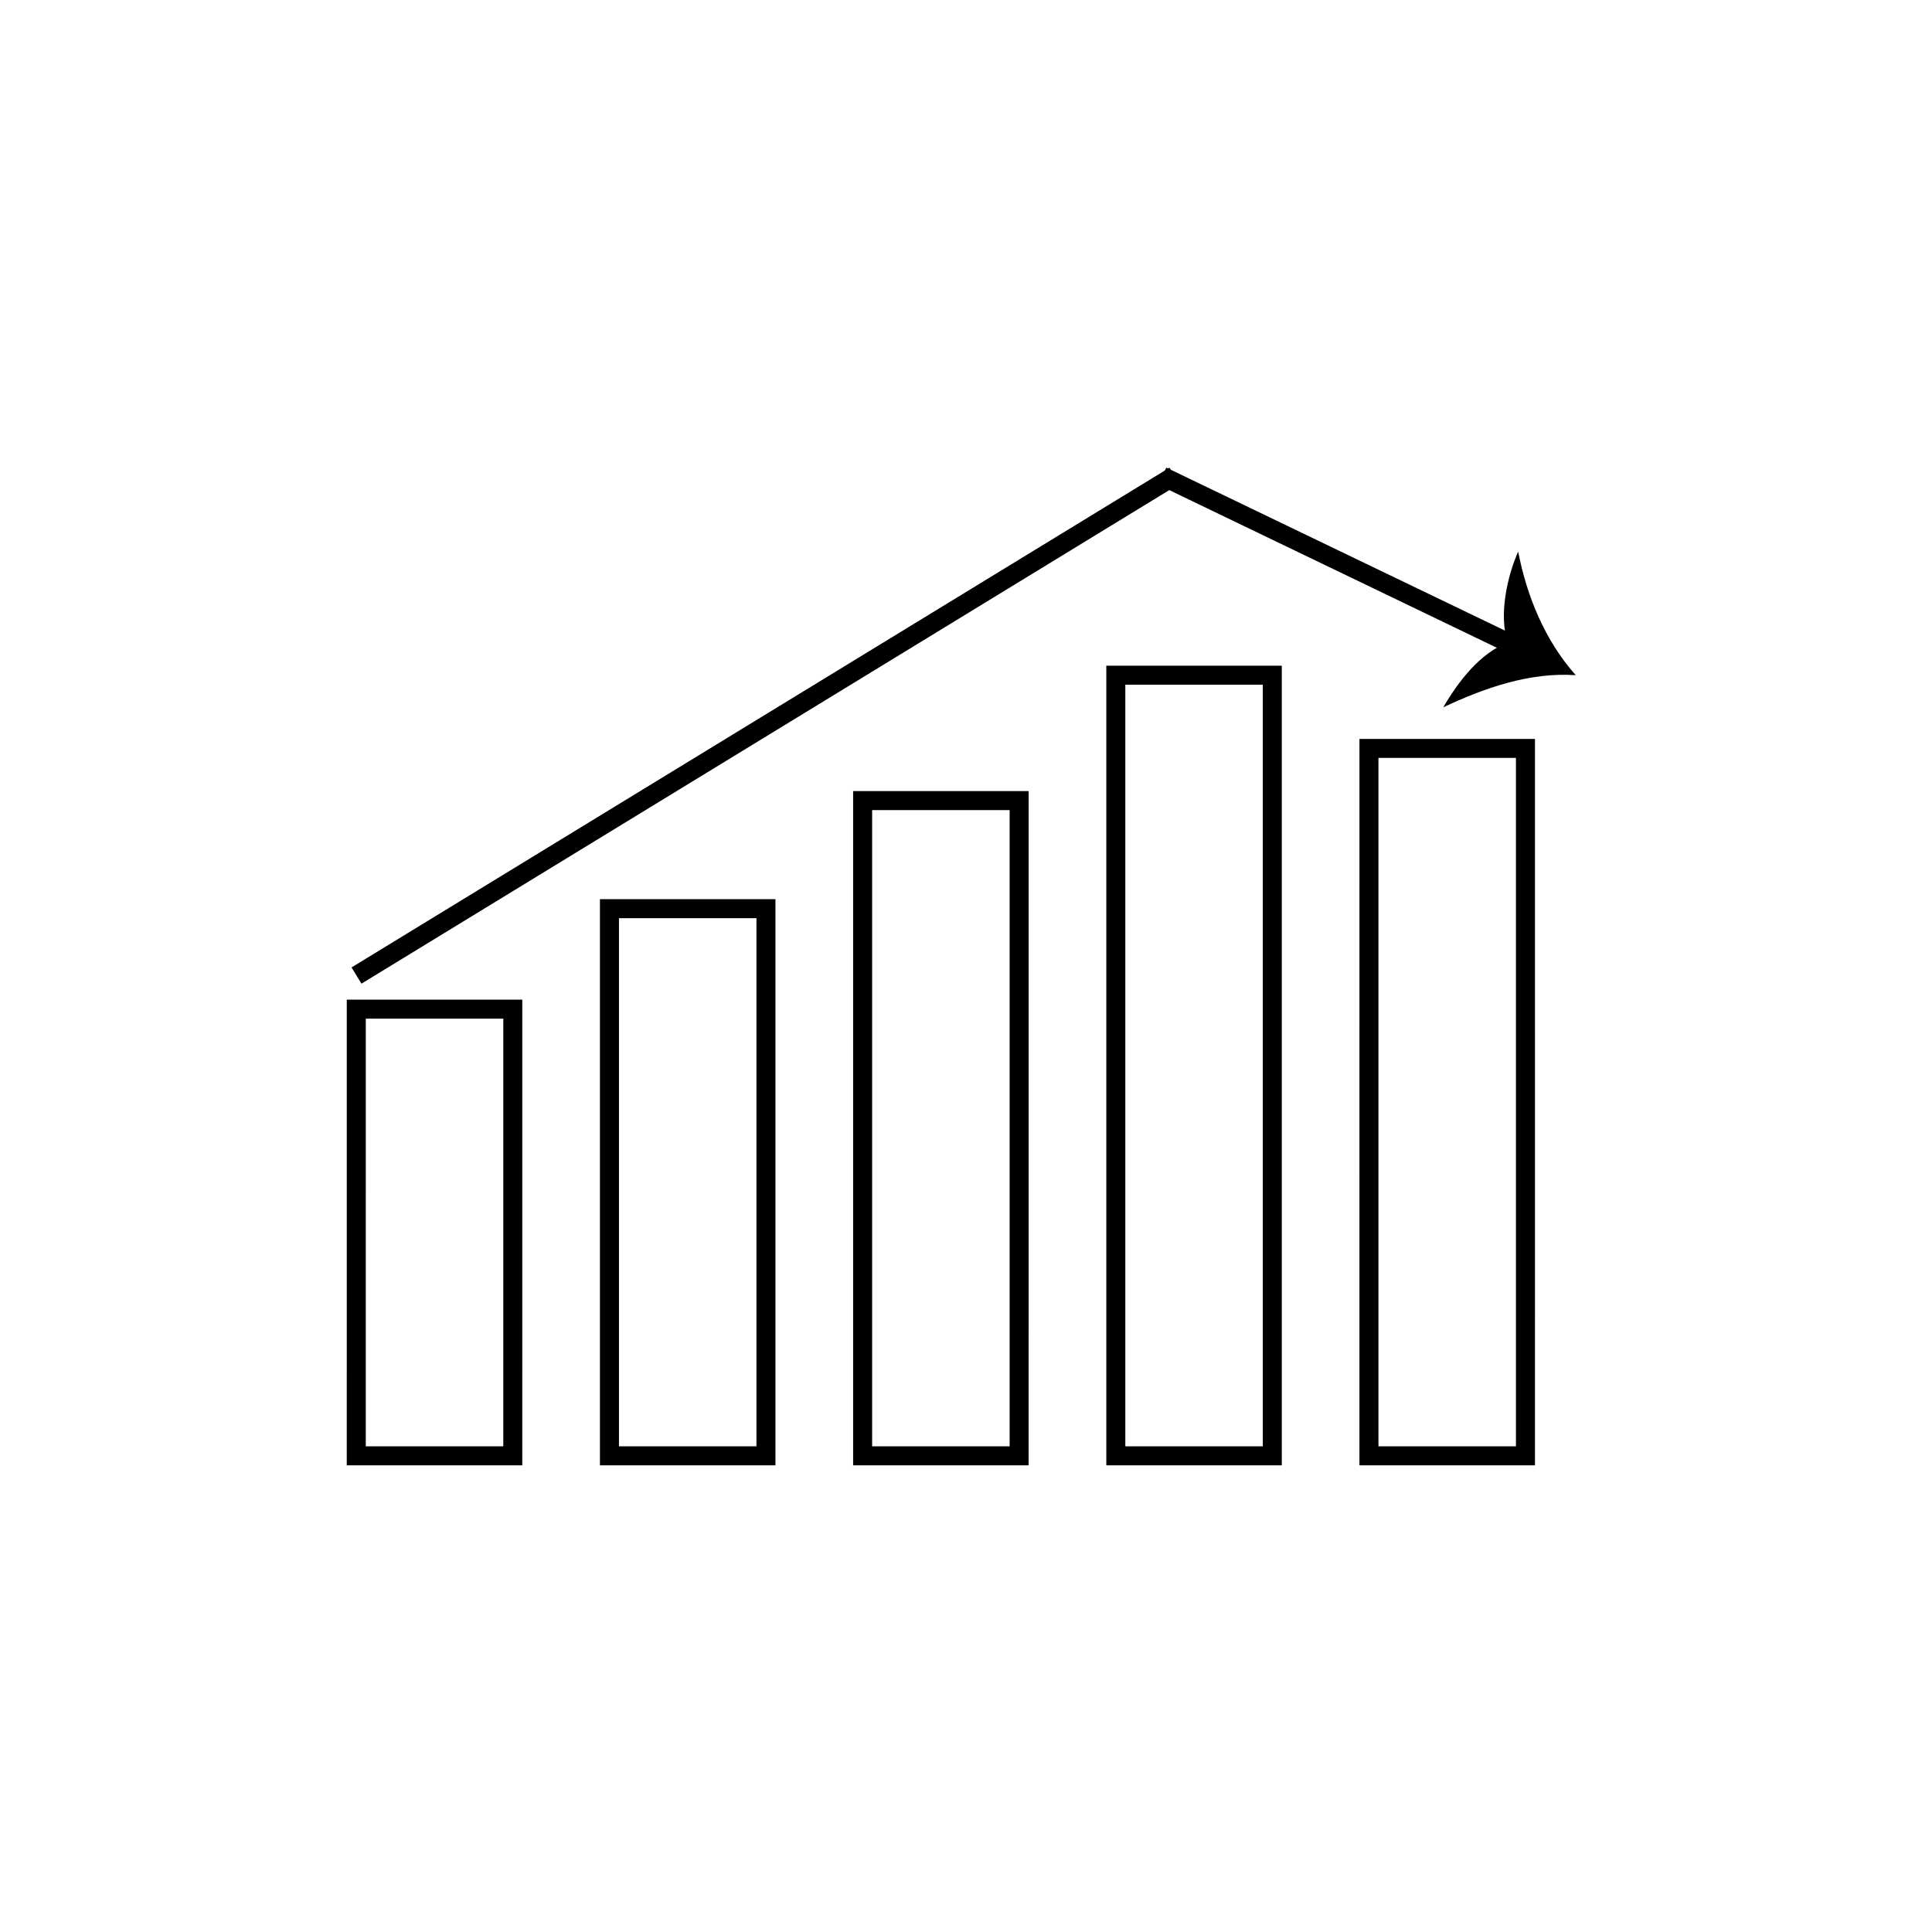
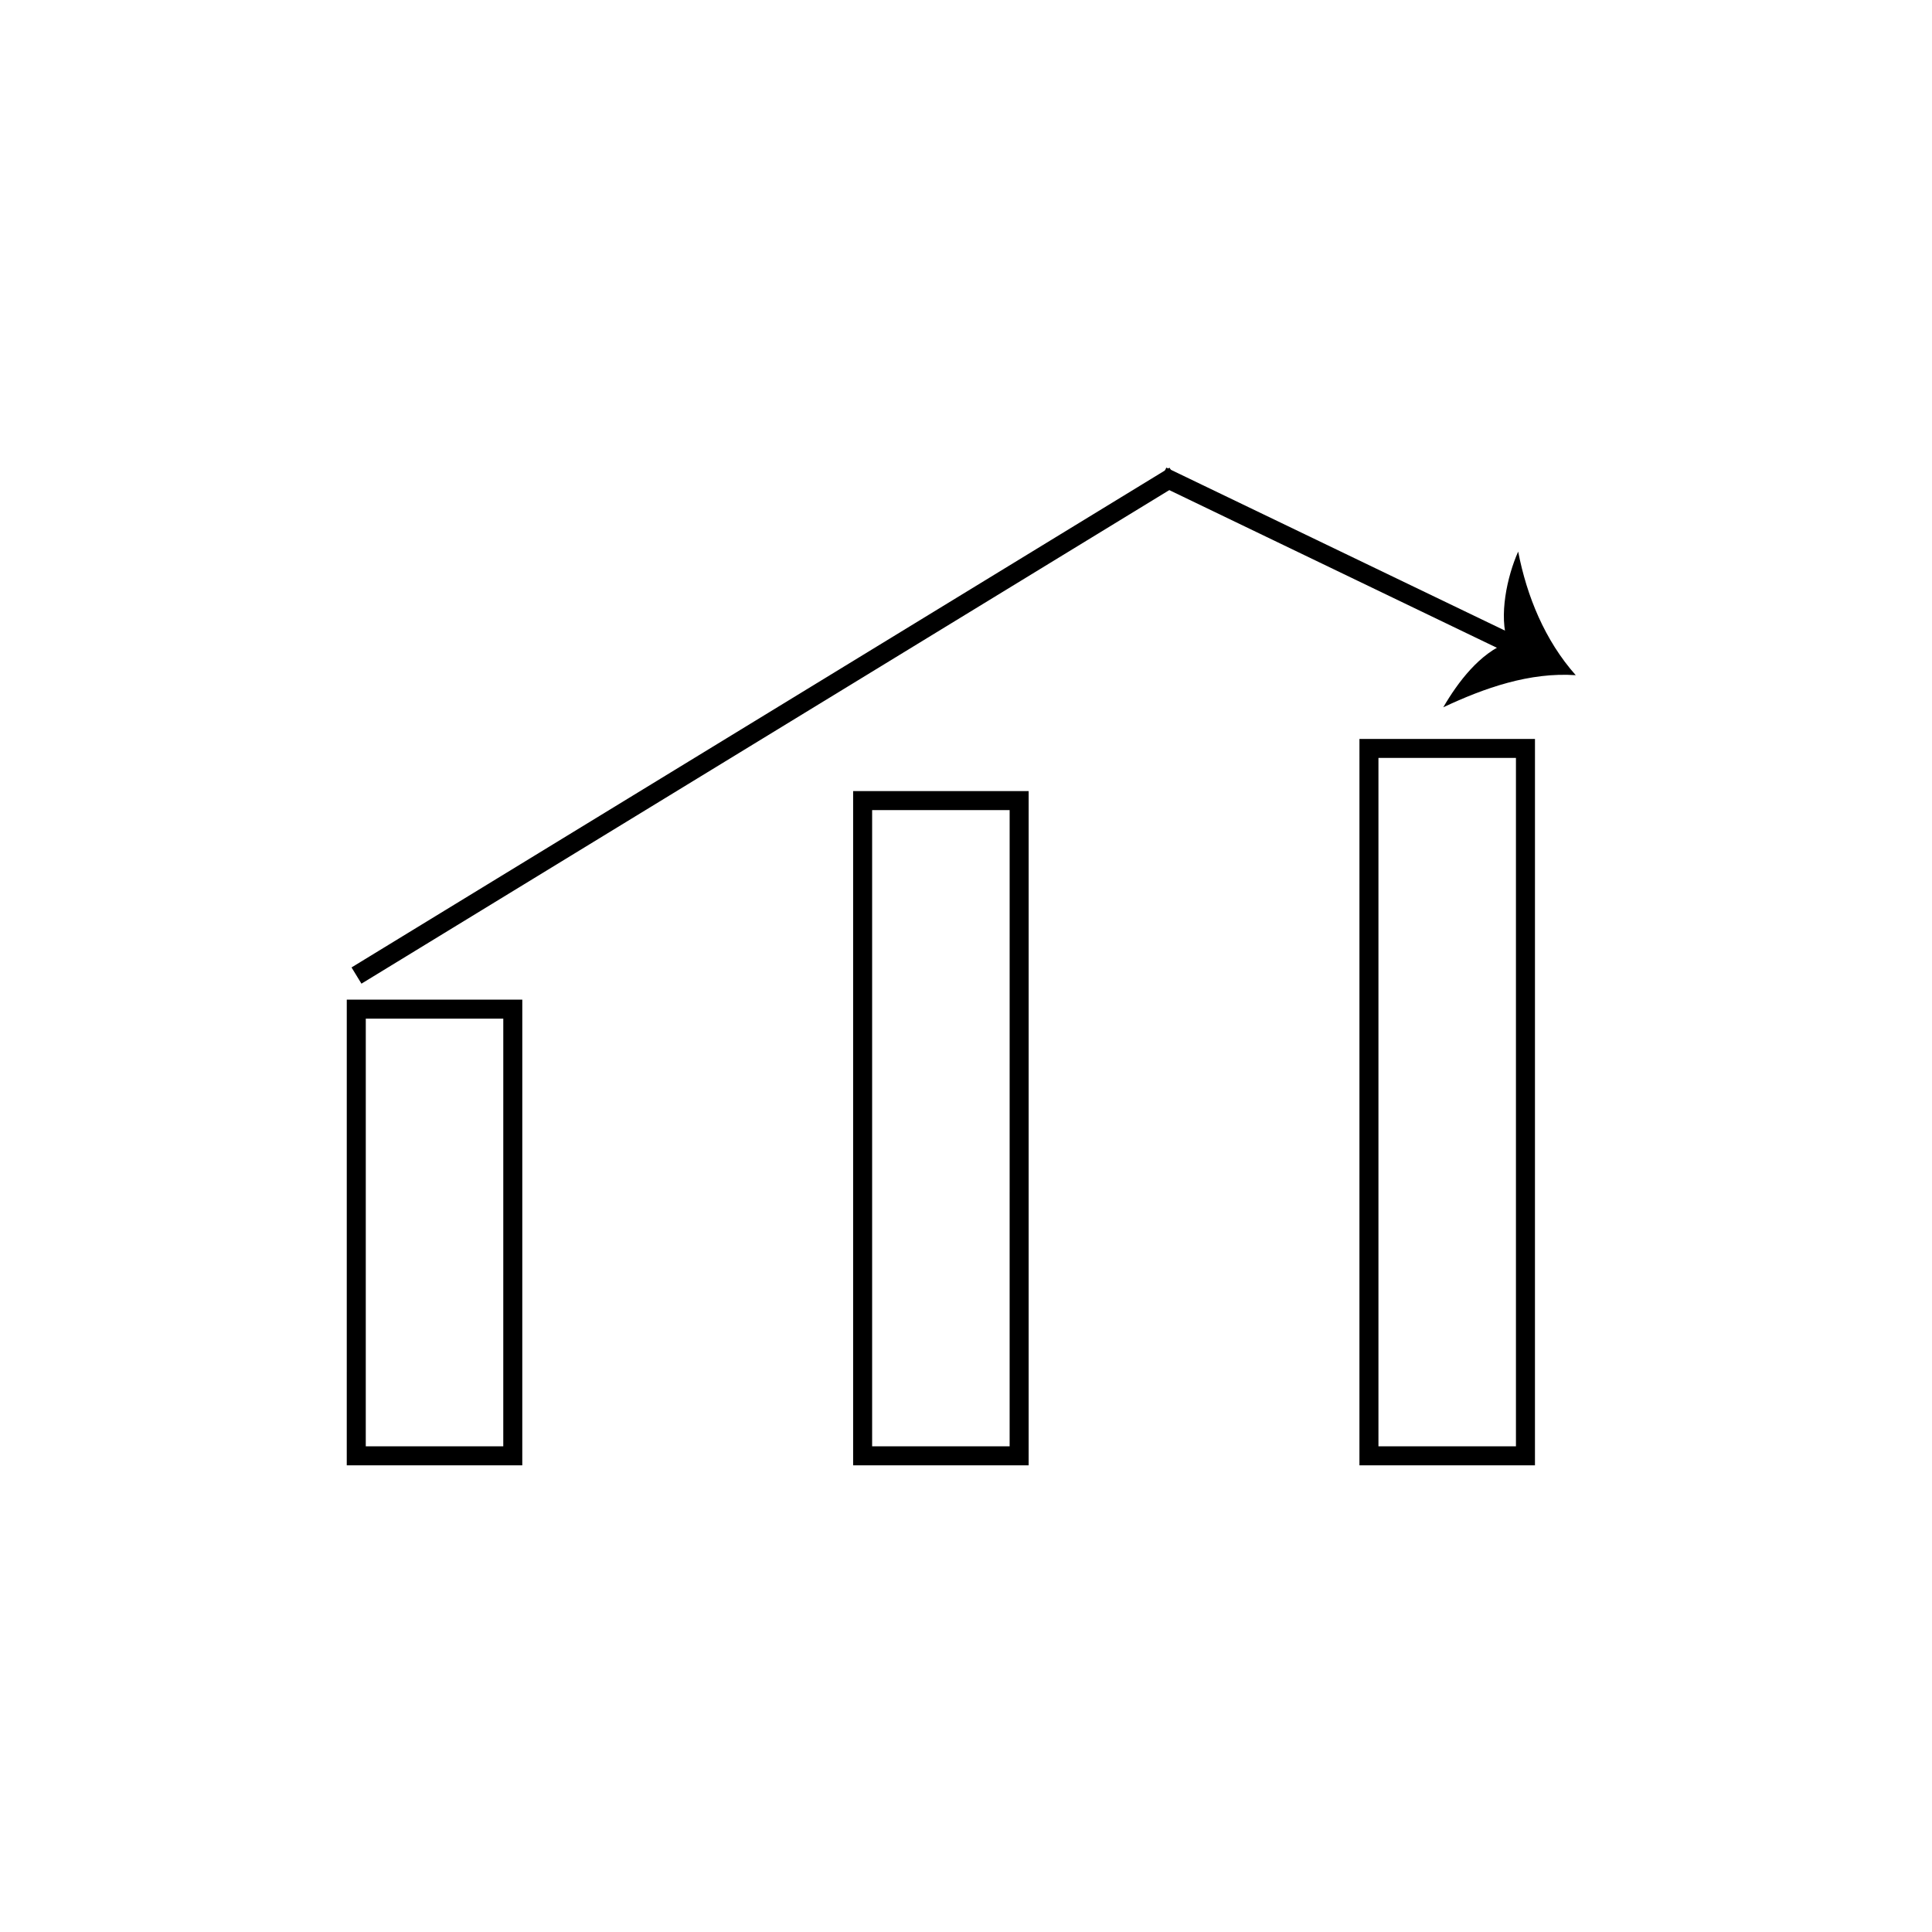
<svg xmlns="http://www.w3.org/2000/svg" fill="#000000" width="800px" height="800px" version="1.1" viewBox="144 144 512 512">
  <g>
    <path d="m282.41 532.33h-46.516l0.004-123.41h46.516zm-41.477-5.039h36.438l0.004-113.34h-36.438z" />
-     <path d="m349.5 532.33h-46.508v-150.04h46.508zm-41.469-5.039h36.434v-139.96h-36.434z" />
    <path d="m416.6 532.33h-46.512v-178.68h46.516zm-41.477-5.039h36.438l0.004-168.6h-36.441z" />
-     <path d="m483.69 532.33h-46.508v-211.91h46.508zm-41.469-5.039h36.434v-201.84h-36.434z" />
    <path d="m550.78 532.33h-46.516l0.004-192.5h46.516zm-41.477-5.039h36.438v-182.43h-36.438z" />
    <path d="m453.93 267.94 2.629 4.301-216.77 132.44-2.629-4.301z" />
    <path d="m453.09 267.92 93.418 44.965-2.184 4.535-93.418-44.965z" />
    <path d="m543.59 314.27c-2.461-7.027-0.203-17.496 2.742-24.094 2.297 11.867 7.086 23.559 15.254 32.754-12.195-0.832-24.164 3.367-35.109 8.512 3.906-6.703 9.676-14.34 17.113-17.172z" />
  </g>
</svg>